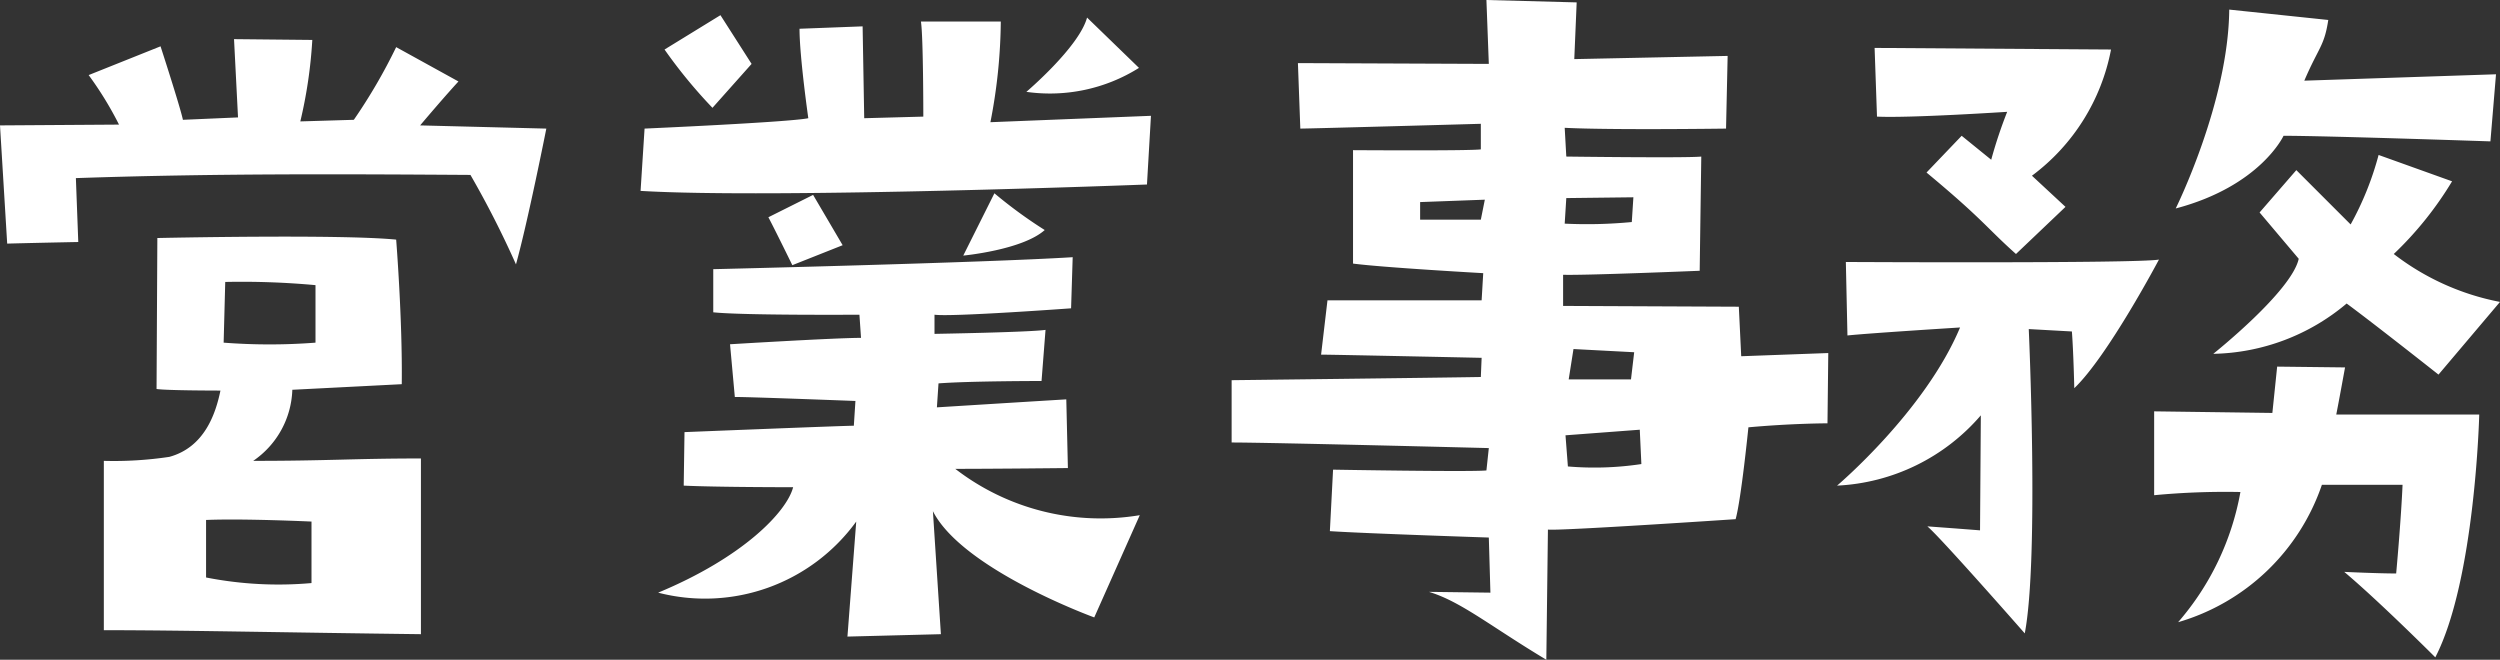
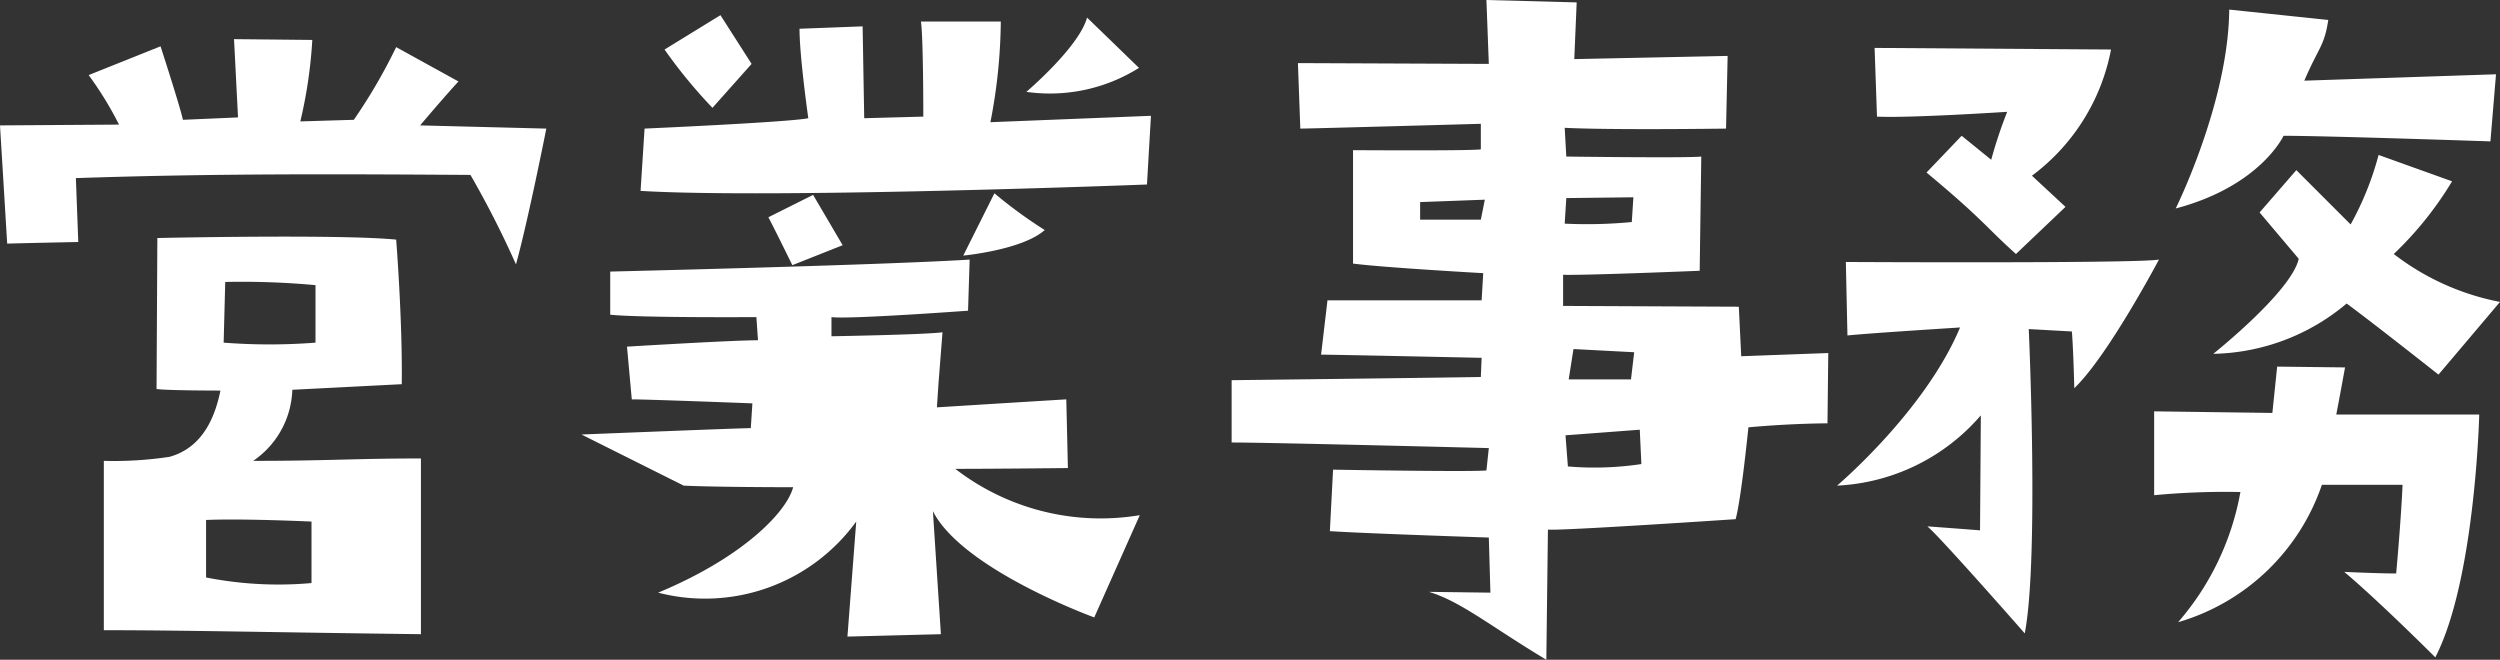
<svg xmlns="http://www.w3.org/2000/svg" width="125.2" height="33.04" viewBox="0 0 125.2 33.04">
  <rect x="0" y="0" width="125.2" height="33.04" fill="#333333" stroke="none" />
-   <path id="eigyo" d="M33-18.36c.6-2.16,1.52-6.8,1.52-6.8l-6.32-.16c1.32-1.56,1.92-2.2,1.92-2.2L27-29.24a27.55,27.55,0,0,1-2.12,3.64l-2.68.08a23.4,23.4,0,0,0,.6-4.08l-3.92-.04.2,3.92-2.76.12c-.12-.6-1.12-3.68-1.12-3.68l-3.6,1.44a17.318,17.318,0,0,1,1.52,2.48l-5.96.04.36,5.92c1.48-.04,3.56-.08,3.56-.08l-.12-3.2c7-.24,13.52-.2,19.76-.16A47.9,47.9,0,0,1,33-18.36ZM28.24-8.64c-3.32,0-4.64.12-8.4.12a4.484,4.484,0,0,0,1.96-3.56l5.48-.28C27.32-15.6,27-19.6,27-19.6c-2.84-.28-11.96-.08-11.96-.08L15-12.12c.48.08,3.2.08,3.2.08-.24,1.16-.8,2.84-2.56,3.32a18.758,18.758,0,0,1-3.28.2V-.04c3.96,0,9.2.12,15.88.2Zm-9.8-8.84a40.329,40.329,0,0,1,4.52.16v2.88a30.1,30.1,0,0,1-4.6,0Zm-.96,14.8V-5.56c1.84-.08,5.28.08,5.28.08V-2.4A18.75,18.75,0,0,1,17.48-2.68ZM64.6-22.36l.2-3.44-8.04.32a27.233,27.233,0,0,0,.52-5.04h-4c.12.72.12,4.76.12,4.76l-2.96.08-.08-4.6-3.16.12c0,1.4.44,4.48.44,4.48-.96.2-8.2.52-8.2.52l-.2,3.12C45.88-21.64,64.6-22.36,64.6-22.36ZM40.44-29.12a25.025,25.025,0,0,0,2.4,2.92l1.96-2.2-1.56-2.44Zm23.76.92-2.6-2.52C61.2-29.24,58.56-27,58.56-27A8.385,8.385,0,0,0,64.2-28.2ZM54.28.16,53.88-6c1.48,2.92,8.08,5.32,8.08,5.32L64.24-5.8A11.918,11.918,0,0,1,55-8.12c2,0,5.64-.04,5.64-.04l-.08-3.44c-2,.12-6.48.4-6.48.4l.08-1.2c1.56-.12,5.16-.12,5.16-.12l.2-2.56c-.84.12-5.56.2-5.56.2v-.96c.84.12,6.84-.32,6.84-.32l.08-2.56c-4.48.28-18,.6-18,.6v2.16c1.52.16,7.32.12,7.32.12l.08,1.16c-1.32,0-6.56.32-6.56.32l.24,2.64c.84,0,6.04.2,6.04.2l-.08,1.24c-.52,0-8.48.32-8.48.32L41.4-7.28c1.64.08,5.48.08,5.48.08-.32,1.24-2.52,3.52-6.76,5.28a9.358,9.358,0,0,0,9.92-3.56L49.6.28ZM46.84-18.32l2.52-1-1.48-2.52-2.24,1.12C45.96-20.12,46.84-18.32,46.84-18.32Zm12.64-1.76a23.071,23.071,0,0,1-2.52-1.84L55.4-18.8S58.36-19.08,59.48-20.08ZM81.8-1.92l-3.08-.04c1.6.48,3.08,1.72,5.88,3.4l.08-6.52c.48.08,9.4-.52,9.4-.52.28-1,.64-4.6.64-4.6,2.2-.2,3.96-.2,3.96-.2l.04-3.52-4.36.16-.12-2.48-8.8-.04v-1.56c1,.04,6.84-.2,6.84-.2l.08-5.72c-.72.08-6.76,0-6.76,0l-.08-1.44c2.32.12,8.08.04,8.08.04l.08-3.64L86-28.64l.12-2.84L81.6-31.6l.12,3.2-9.56-.04.12,3.28c.48,0,9.04-.24,9.04-.24v1.28c-.56.08-6.4.04-6.4.04v5.68c1.52.2,6.52.48,6.52.48l-.08,1.36H73.64l-.32,2.72c.56,0,8.04.16,8.04.16l-.04.96c-2.24.04-12.48.16-12.48.16v3.12c1.92,0,12.88.28,12.88.28L81.6-8.04c-.84.08-7.68-.04-7.68-.04L73.76-5c1.84.12,7.96.32,7.96.32Zm4.16-12.2,3.04.16-.16,1.36H85.72Zm3.32,4.04.08,1.72a15.746,15.746,0,0,1-3.68.12L85.56-9.8ZM85.6-21.68l3.36-.04-.08,1.24a23.575,23.575,0,0,1-3.36.08ZM81.32-20.6H78.28v-.88l3.24-.12Zm31.56-8.52-11.84-.08.12,3.44c1.64.08,6.52-.24,6.52-.24a23.171,23.171,0,0,0-.8,2.4l-1.48-1.2-1.76,1.84c2.84,2.36,3,2.76,4.48,4.08l2.48-2.36-1.68-1.56A10.268,10.268,0,0,0,112.88-29.12ZM99.6-18.48l.08,3.68c1.16-.12,5.64-.4,5.64-.4-1.76,4.2-6.16,7.92-6.16,7.92a10.124,10.124,0,0,0,7.2-3.52l-.04,5.76c-1-.08-2.64-.2-2.64-.2.6.48,4.88,5.36,4.88,5.36.72-3.76.2-15.24.2-15.24l2.16.12c.08,1.04.12,2.84.12,2.84,1.68-1.6,4.24-6.44,4.24-6.44C114.12-18.4,99.6-18.48,99.6-18.48Zm19.2-12.64c-.04,4.64-2.68,9.96-2.68,9.96,4.24-1.12,5.4-3.64,5.4-3.64,2.12,0,10.36.28,10.36.28l.28-3.36-9.6.32c.72-1.68,1-1.72,1.2-3.04Zm11.16,8.6-3.68-1.32a15.273,15.273,0,0,1-1.4,3.48l-2.72-2.72-1.84,2.12,1.96,2.32C121.92-17,118-13.88,118-13.88a10.664,10.664,0,0,0,6.68-2.52c1.36,1,4.6,3.56,4.6,3.56l3.08-3.64a12.573,12.573,0,0,1-5.32-2.4A17.391,17.391,0,0,0,129.96-22.52ZM124.6-13.2l-3.4-.04-.24,2.32L115.04-11v4.2a37.854,37.854,0,0,1,4.32-.16,13.6,13.6,0,0,1-3.12,6.52,10.8,10.8,0,0,0,7.2-6.88h4.04c-.08,1.84-.32,4.44-.32,4.44-.92,0-2.6-.08-2.6-.08,1.76,1.48,4.56,4.28,4.56,4.28,2-3.88,2.2-12.16,2.2-12.16h-7.16C124.28-11.44,124.6-13.2,124.6-13.2Z" transform="translate(-7.16 31.6)" fill="#fff" />
+   <path id="eigyo" d="M33-18.36c.6-2.16,1.52-6.8,1.52-6.8l-6.32-.16c1.32-1.56,1.92-2.2,1.92-2.2L27-29.24a27.55,27.55,0,0,1-2.12,3.64l-2.68.08a23.4,23.4,0,0,0,.6-4.08l-3.92-.04.2,3.92-2.76.12c-.12-.6-1.12-3.68-1.12-3.68l-3.6,1.44a17.318,17.318,0,0,1,1.52,2.48l-5.96.04.36,5.92c1.48-.04,3.56-.08,3.56-.08l-.12-3.2c7-.24,13.52-.2,19.76-.16A47.9,47.9,0,0,1,33-18.36ZM28.24-8.64c-3.32,0-4.64.12-8.4.12a4.484,4.484,0,0,0,1.96-3.56l5.48-.28C27.32-15.6,27-19.6,27-19.6c-2.84-.28-11.96-.08-11.96-.08L15-12.12c.48.08,3.2.08,3.2.08-.24,1.16-.8,2.84-2.56,3.32a18.758,18.758,0,0,1-3.28.2V-.04c3.96,0,9.2.12,15.88.2Zm-9.8-8.84a40.329,40.329,0,0,1,4.52.16v2.88a30.1,30.1,0,0,1-4.6,0Zm-.96,14.8V-5.56c1.84-.08,5.28.08,5.28.08V-2.4A18.75,18.75,0,0,1,17.48-2.68ZM64.6-22.36l.2-3.44-8.04.32a27.233,27.233,0,0,0,.52-5.04h-4c.12.72.12,4.76.12,4.76l-2.96.08-.08-4.6-3.16.12c0,1.4.44,4.48.44,4.48-.96.2-8.2.52-8.2.52l-.2,3.12C45.88-21.64,64.6-22.36,64.6-22.36ZM40.44-29.12a25.025,25.025,0,0,0,2.4,2.92l1.96-2.2-1.56-2.44Zm23.76.92-2.6-2.52C61.2-29.24,58.56-27,58.56-27A8.385,8.385,0,0,0,64.2-28.2ZM54.28.16,53.88-6c1.48,2.92,8.08,5.32,8.08,5.32L64.24-5.8A11.918,11.918,0,0,1,55-8.12c2,0,5.64-.04,5.64-.04l-.08-3.44c-2,.12-6.48.4-6.48.4l.08-1.2l.2-2.56c-.84.12-5.56.2-5.56.2v-.96c.84.12,6.84-.32,6.84-.32l.08-2.56c-4.48.28-18,.6-18,.6v2.16c1.52.16,7.32.12,7.32.12l.08,1.16c-1.32,0-6.56.32-6.56.32l.24,2.64c.84,0,6.04.2,6.04.2l-.08,1.24c-.52,0-8.48.32-8.48.32L41.4-7.28c1.64.08,5.48.08,5.48.08-.32,1.24-2.52,3.52-6.76,5.28a9.358,9.358,0,0,0,9.92-3.56L49.6.28ZM46.84-18.32l2.52-1-1.48-2.52-2.24,1.12C45.96-20.12,46.84-18.32,46.84-18.32Zm12.64-1.76a23.071,23.071,0,0,1-2.52-1.84L55.4-18.8S58.36-19.08,59.48-20.08ZM81.8-1.92l-3.08-.04c1.6.48,3.08,1.72,5.88,3.4l.08-6.52c.48.08,9.4-.52,9.4-.52.28-1,.64-4.6.64-4.6,2.2-.2,3.96-.2,3.96-.2l.04-3.52-4.36.16-.12-2.48-8.8-.04v-1.56c1,.04,6.84-.2,6.84-.2l.08-5.72c-.72.08-6.76,0-6.76,0l-.08-1.44c2.32.12,8.08.04,8.08.04l.08-3.64L86-28.64l.12-2.84L81.6-31.6l.12,3.2-9.56-.04.12,3.28c.48,0,9.04-.24,9.04-.24v1.28c-.56.08-6.4.04-6.4.04v5.68c1.52.2,6.52.48,6.52.48l-.08,1.36H73.64l-.32,2.72c.56,0,8.04.16,8.04.16l-.04.96c-2.24.04-12.48.16-12.48.16v3.12c1.92,0,12.88.28,12.88.28L81.6-8.04c-.84.08-7.68-.04-7.68-.04L73.76-5c1.84.12,7.96.32,7.96.32Zm4.16-12.2,3.04.16-.16,1.36H85.72Zm3.32,4.04.08,1.72a15.746,15.746,0,0,1-3.68.12L85.56-9.8ZM85.6-21.68l3.36-.04-.08,1.24a23.575,23.575,0,0,1-3.36.08ZM81.32-20.6H78.28v-.88l3.24-.12Zm31.56-8.52-11.84-.08.12,3.44c1.64.08,6.52-.24,6.52-.24a23.171,23.171,0,0,0-.8,2.4l-1.48-1.2-1.76,1.84c2.84,2.36,3,2.76,4.48,4.08l2.48-2.36-1.68-1.56A10.268,10.268,0,0,0,112.88-29.12ZM99.6-18.48l.08,3.68c1.16-.12,5.64-.4,5.64-.4-1.76,4.2-6.16,7.92-6.16,7.92a10.124,10.124,0,0,0,7.2-3.52l-.04,5.76c-1-.08-2.64-.2-2.64-.2.6.48,4.88,5.36,4.88,5.36.72-3.76.2-15.24.2-15.24l2.16.12c.08,1.04.12,2.84.12,2.84,1.68-1.6,4.24-6.44,4.24-6.44C114.12-18.4,99.6-18.48,99.6-18.48Zm19.2-12.64c-.04,4.64-2.68,9.96-2.68,9.96,4.24-1.12,5.4-3.64,5.4-3.64,2.12,0,10.36.28,10.36.28l.28-3.36-9.6.32c.72-1.68,1-1.72,1.2-3.04Zm11.16,8.6-3.68-1.32a15.273,15.273,0,0,1-1.4,3.48l-2.72-2.72-1.84,2.12,1.96,2.32C121.92-17,118-13.88,118-13.88a10.664,10.664,0,0,0,6.68-2.52c1.36,1,4.6,3.56,4.6,3.56l3.08-3.64a12.573,12.573,0,0,1-5.32-2.4A17.391,17.391,0,0,0,129.96-22.52ZM124.6-13.2l-3.4-.04-.24,2.32L115.04-11v4.2a37.854,37.854,0,0,1,4.32-.16,13.6,13.6,0,0,1-3.12,6.52,10.8,10.8,0,0,0,7.2-6.88h4.04c-.08,1.84-.32,4.44-.32,4.44-.92,0-2.6-.08-2.6-.08,1.76,1.48,4.56,4.28,4.56,4.28,2-3.88,2.2-12.16,2.2-12.16h-7.16C124.28-11.44,124.6-13.2,124.6-13.2Z" transform="translate(-7.16 31.6)" fill="#fff" />
</svg>